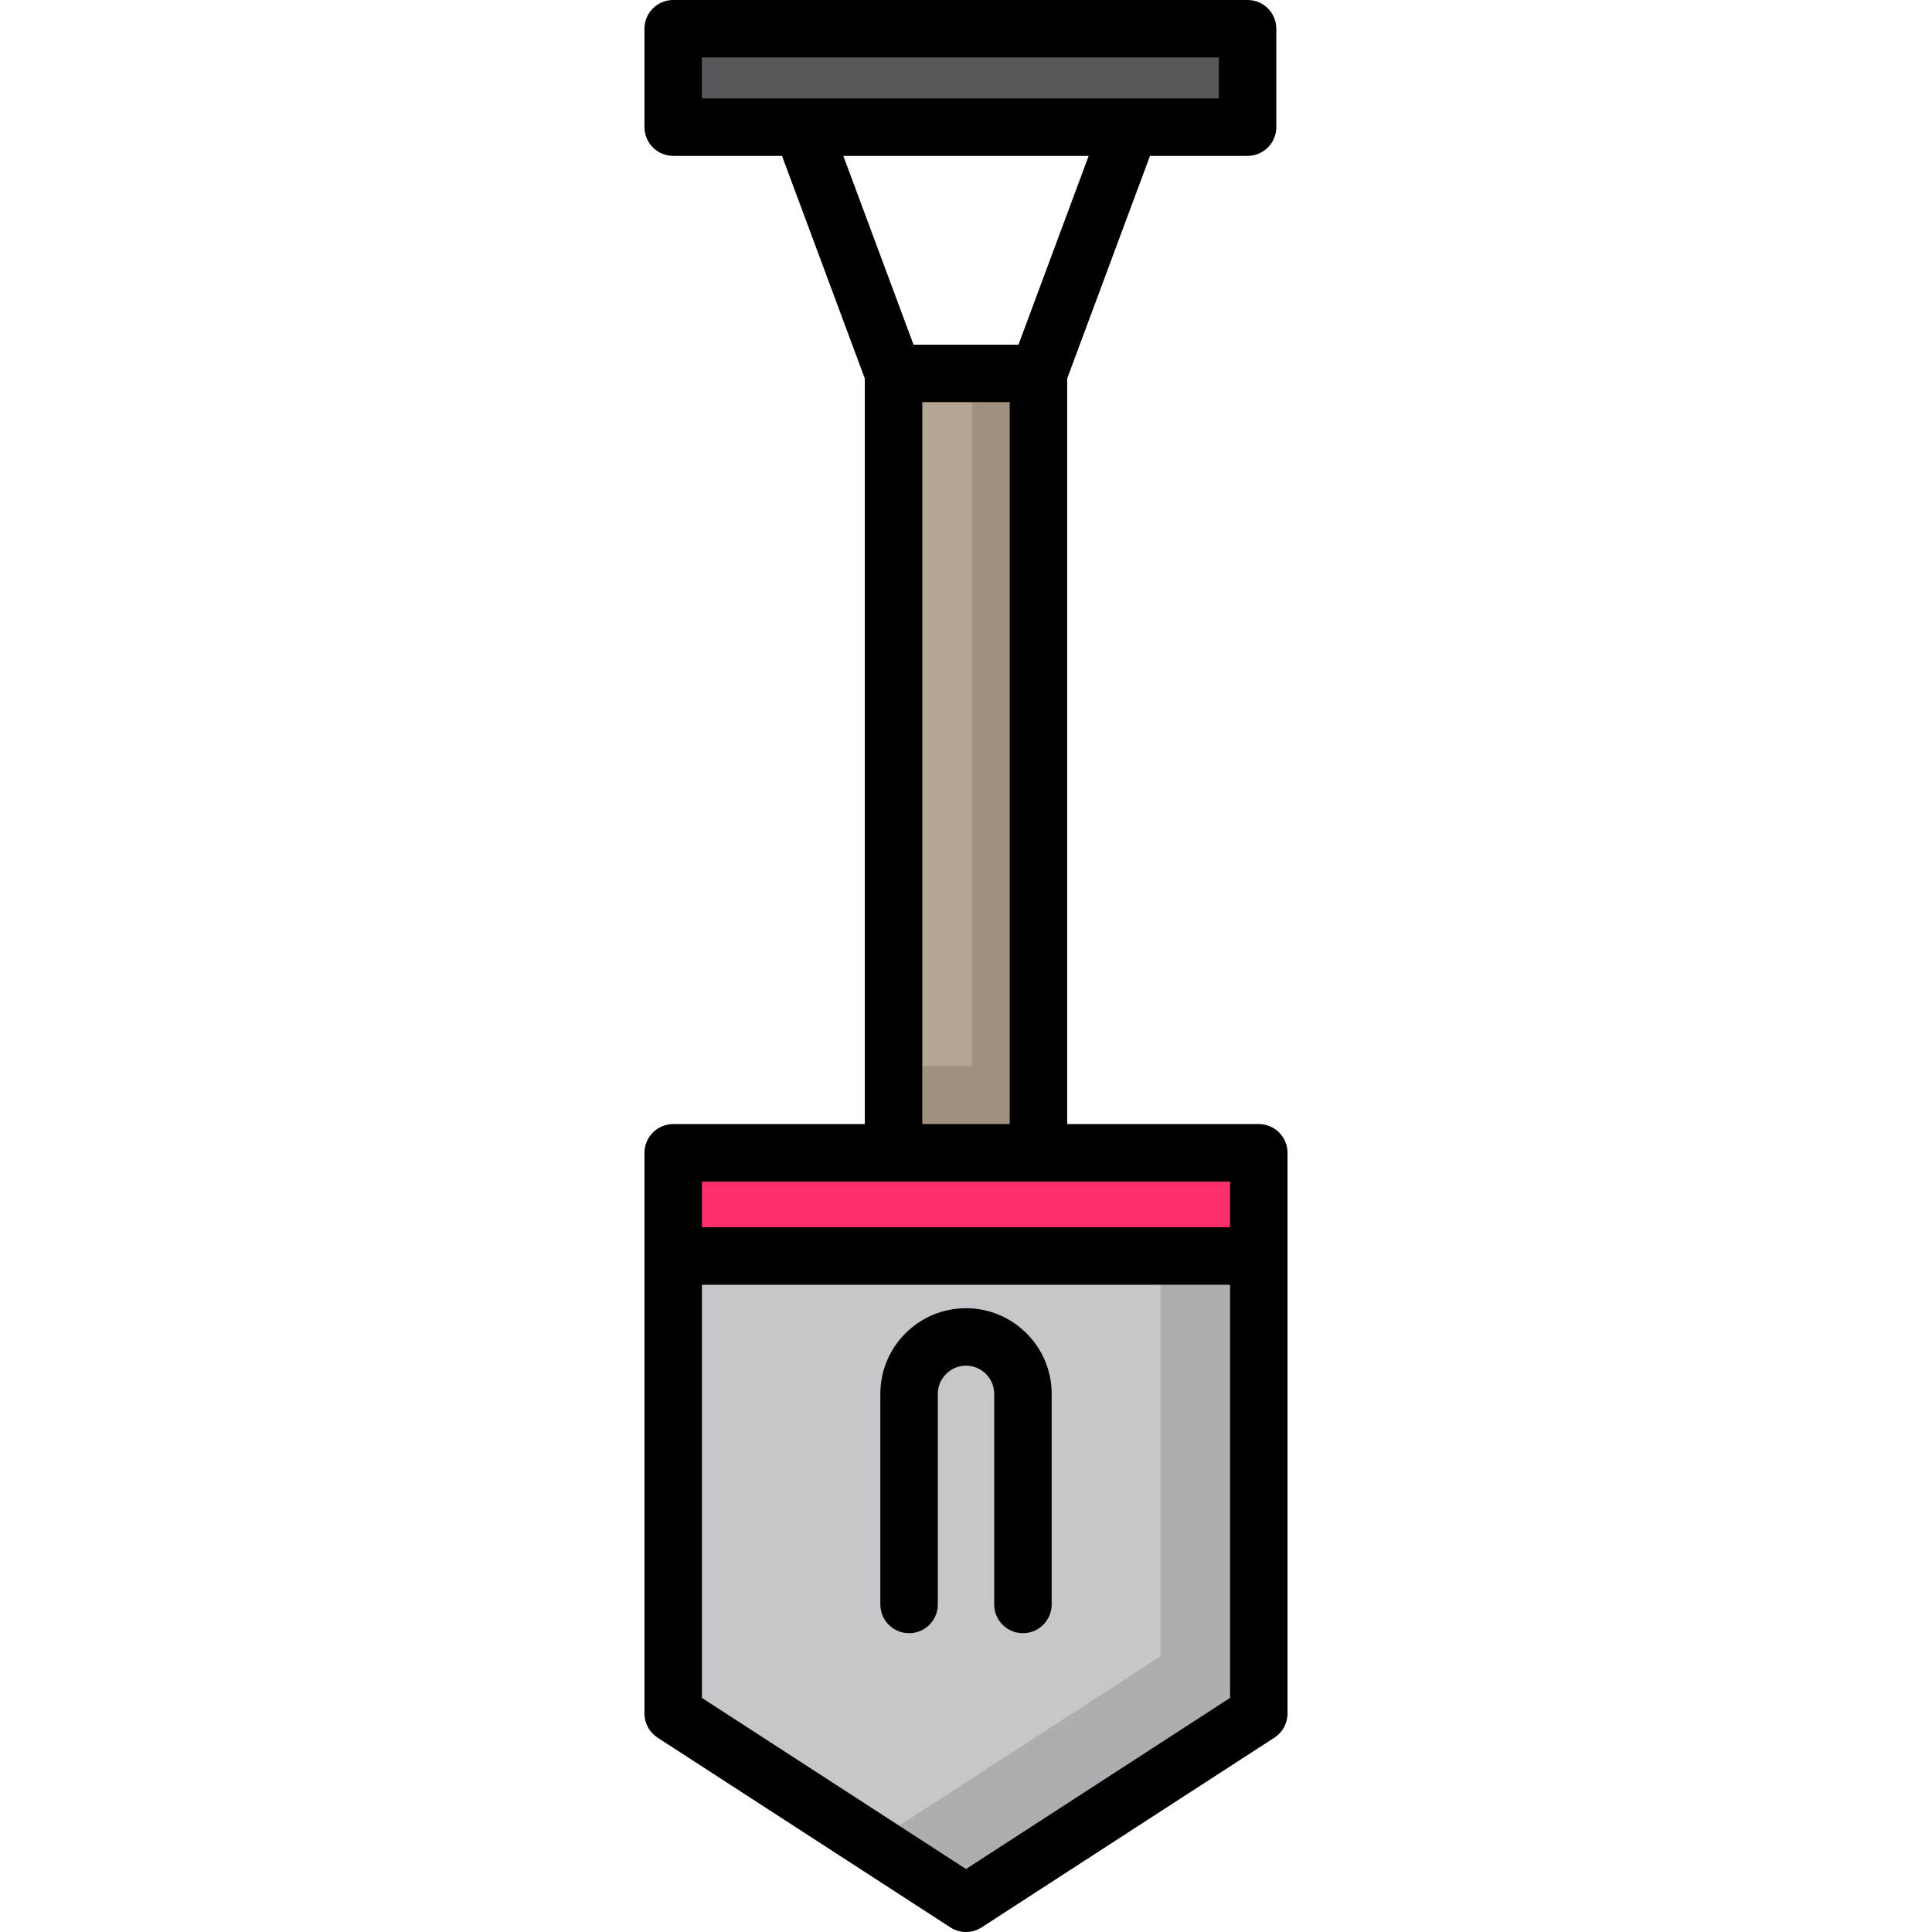
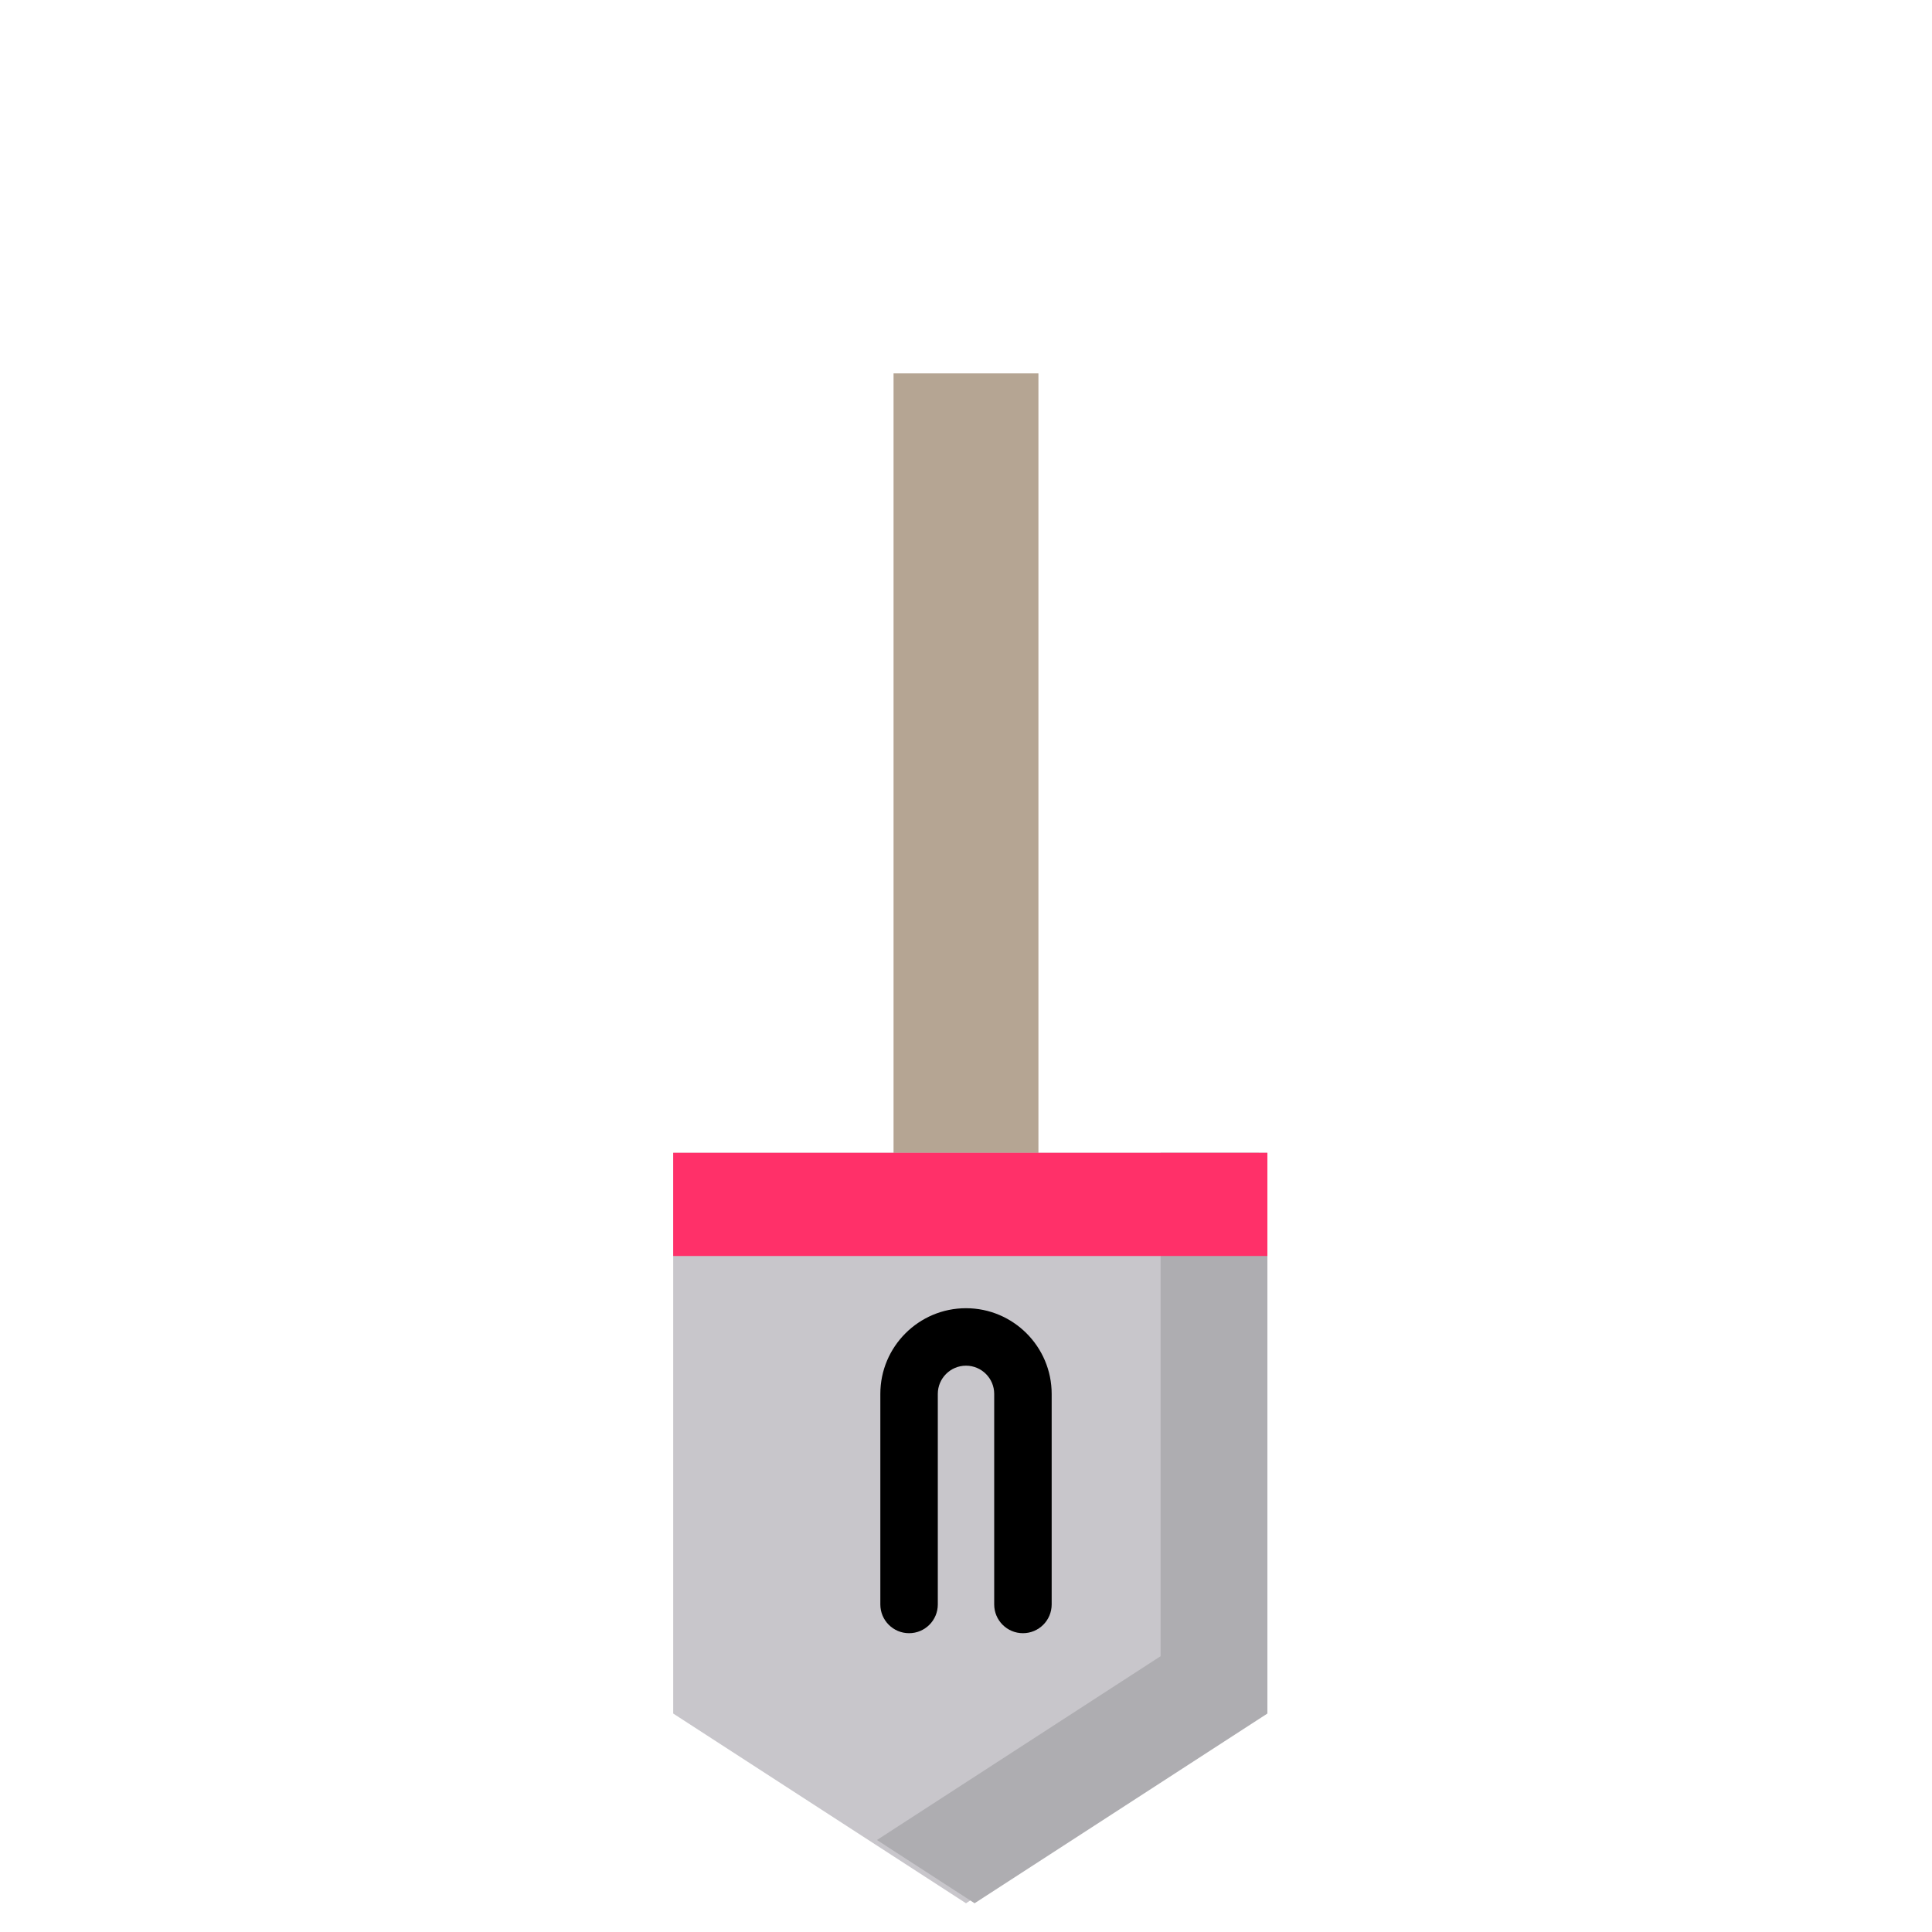
<svg xmlns="http://www.w3.org/2000/svg" version="1.1" id="Layer_1" x="0px" y="0px" viewBox="0 0 512.001 512.001" style="enable-background:new 0 0 512.001 512.001;" xml:space="preserve">
  <rect x="236.799" y="98.951" style="fill:#B5A593;" width="38.398" height="220.178" />
  <polygon style="fill:#C8C6CB;" points="333.595,305.507 333.595,454.105 256,504.385 178.406,454.105 178.406,305.507 " />
  <polygon style="fill:#AEADB1;" points="307.57,305.507 307.57,438.912 232.402,487.62 258.277,504.385 335.873,454.105   335.873,305.507 " />
  <rect x="178.409" y="305.503" style="fill:#FF3069;" width="157.463" height="27.349" />
-   <rect x="178.409" y="7.615" style="fill:#59575C;" width="152.214" height="26.081" />
-   <polygon style="opacity:0.23;fill:#564A3D;enable-background:new    ;" points="257.603,106.564 257.603,282.48 236.802,282.48   236.802,305.507 257.603,305.507 275.199,305.507 275.199,282.48 275.199,106.564 " />
  <path d="M256,346.691c-12.518,0-22.701,10.183-22.701,22.701V425.2c0,4.205,3.409,7.615,7.615,7.615s7.615-3.409,7.615-7.615  v-55.808c0-4.12,3.351-7.472,7.472-7.472s7.472,3.352,7.472,7.472V425.2c0,4.205,3.409,7.615,7.615,7.615s7.615-3.409,7.615-7.615  v-55.808C278.701,356.875,268.518,346.691,256,346.691z" />
-   <path d="M333.595,297.893h-50.782V100.32l21.948-59.009h25.861c4.205,0,7.615-3.409,7.615-7.615V7.615  c0-4.205-3.409-7.615-7.615-7.615H178.406c-4.205,0-7.615,3.409-7.615,7.615v26.081c0,4.205,3.409,7.615,7.615,7.615h28.833  l21.948,59.009v197.574h-50.781c-4.205,0-7.615,3.409-7.615,7.615v148.597c0,2.581,1.308,4.987,3.473,6.39l77.594,50.281  c1.26,0.816,2.701,1.224,4.141,1.224c1.441,0,2.881-0.408,4.141-1.224l77.595-50.281c2.166-1.403,3.473-3.808,3.473-6.39V305.507  C341.21,301.302,337.801,297.893,333.595,297.893z M186.021,15.229h136.986v10.852h-23.538h-86.937H186.02L186.021,15.229  L186.021,15.229z M288.512,41.31l-18.605,50.025h-27.813L223.488,41.31H288.512z M244.416,106.564h23.167v191.329h-23.167V106.564z   M236.802,313.122h38.397h50.782v12.121h-139.96v-12.121H236.802z M256,495.311l-69.979-45.346V340.472h139.96v109.493L256,495.311z  " />
  <g>
</g>
  <g>
</g>
  <g>
</g>
  <g>
</g>
  <g>
</g>
  <g>
</g>
  <g>
</g>
  <g>
</g>
  <g>
</g>
  <g>
</g>
  <g>
</g>
  <g>
</g>
  <g>
</g>
  <g>
</g>
  <g>
</g>
</svg>